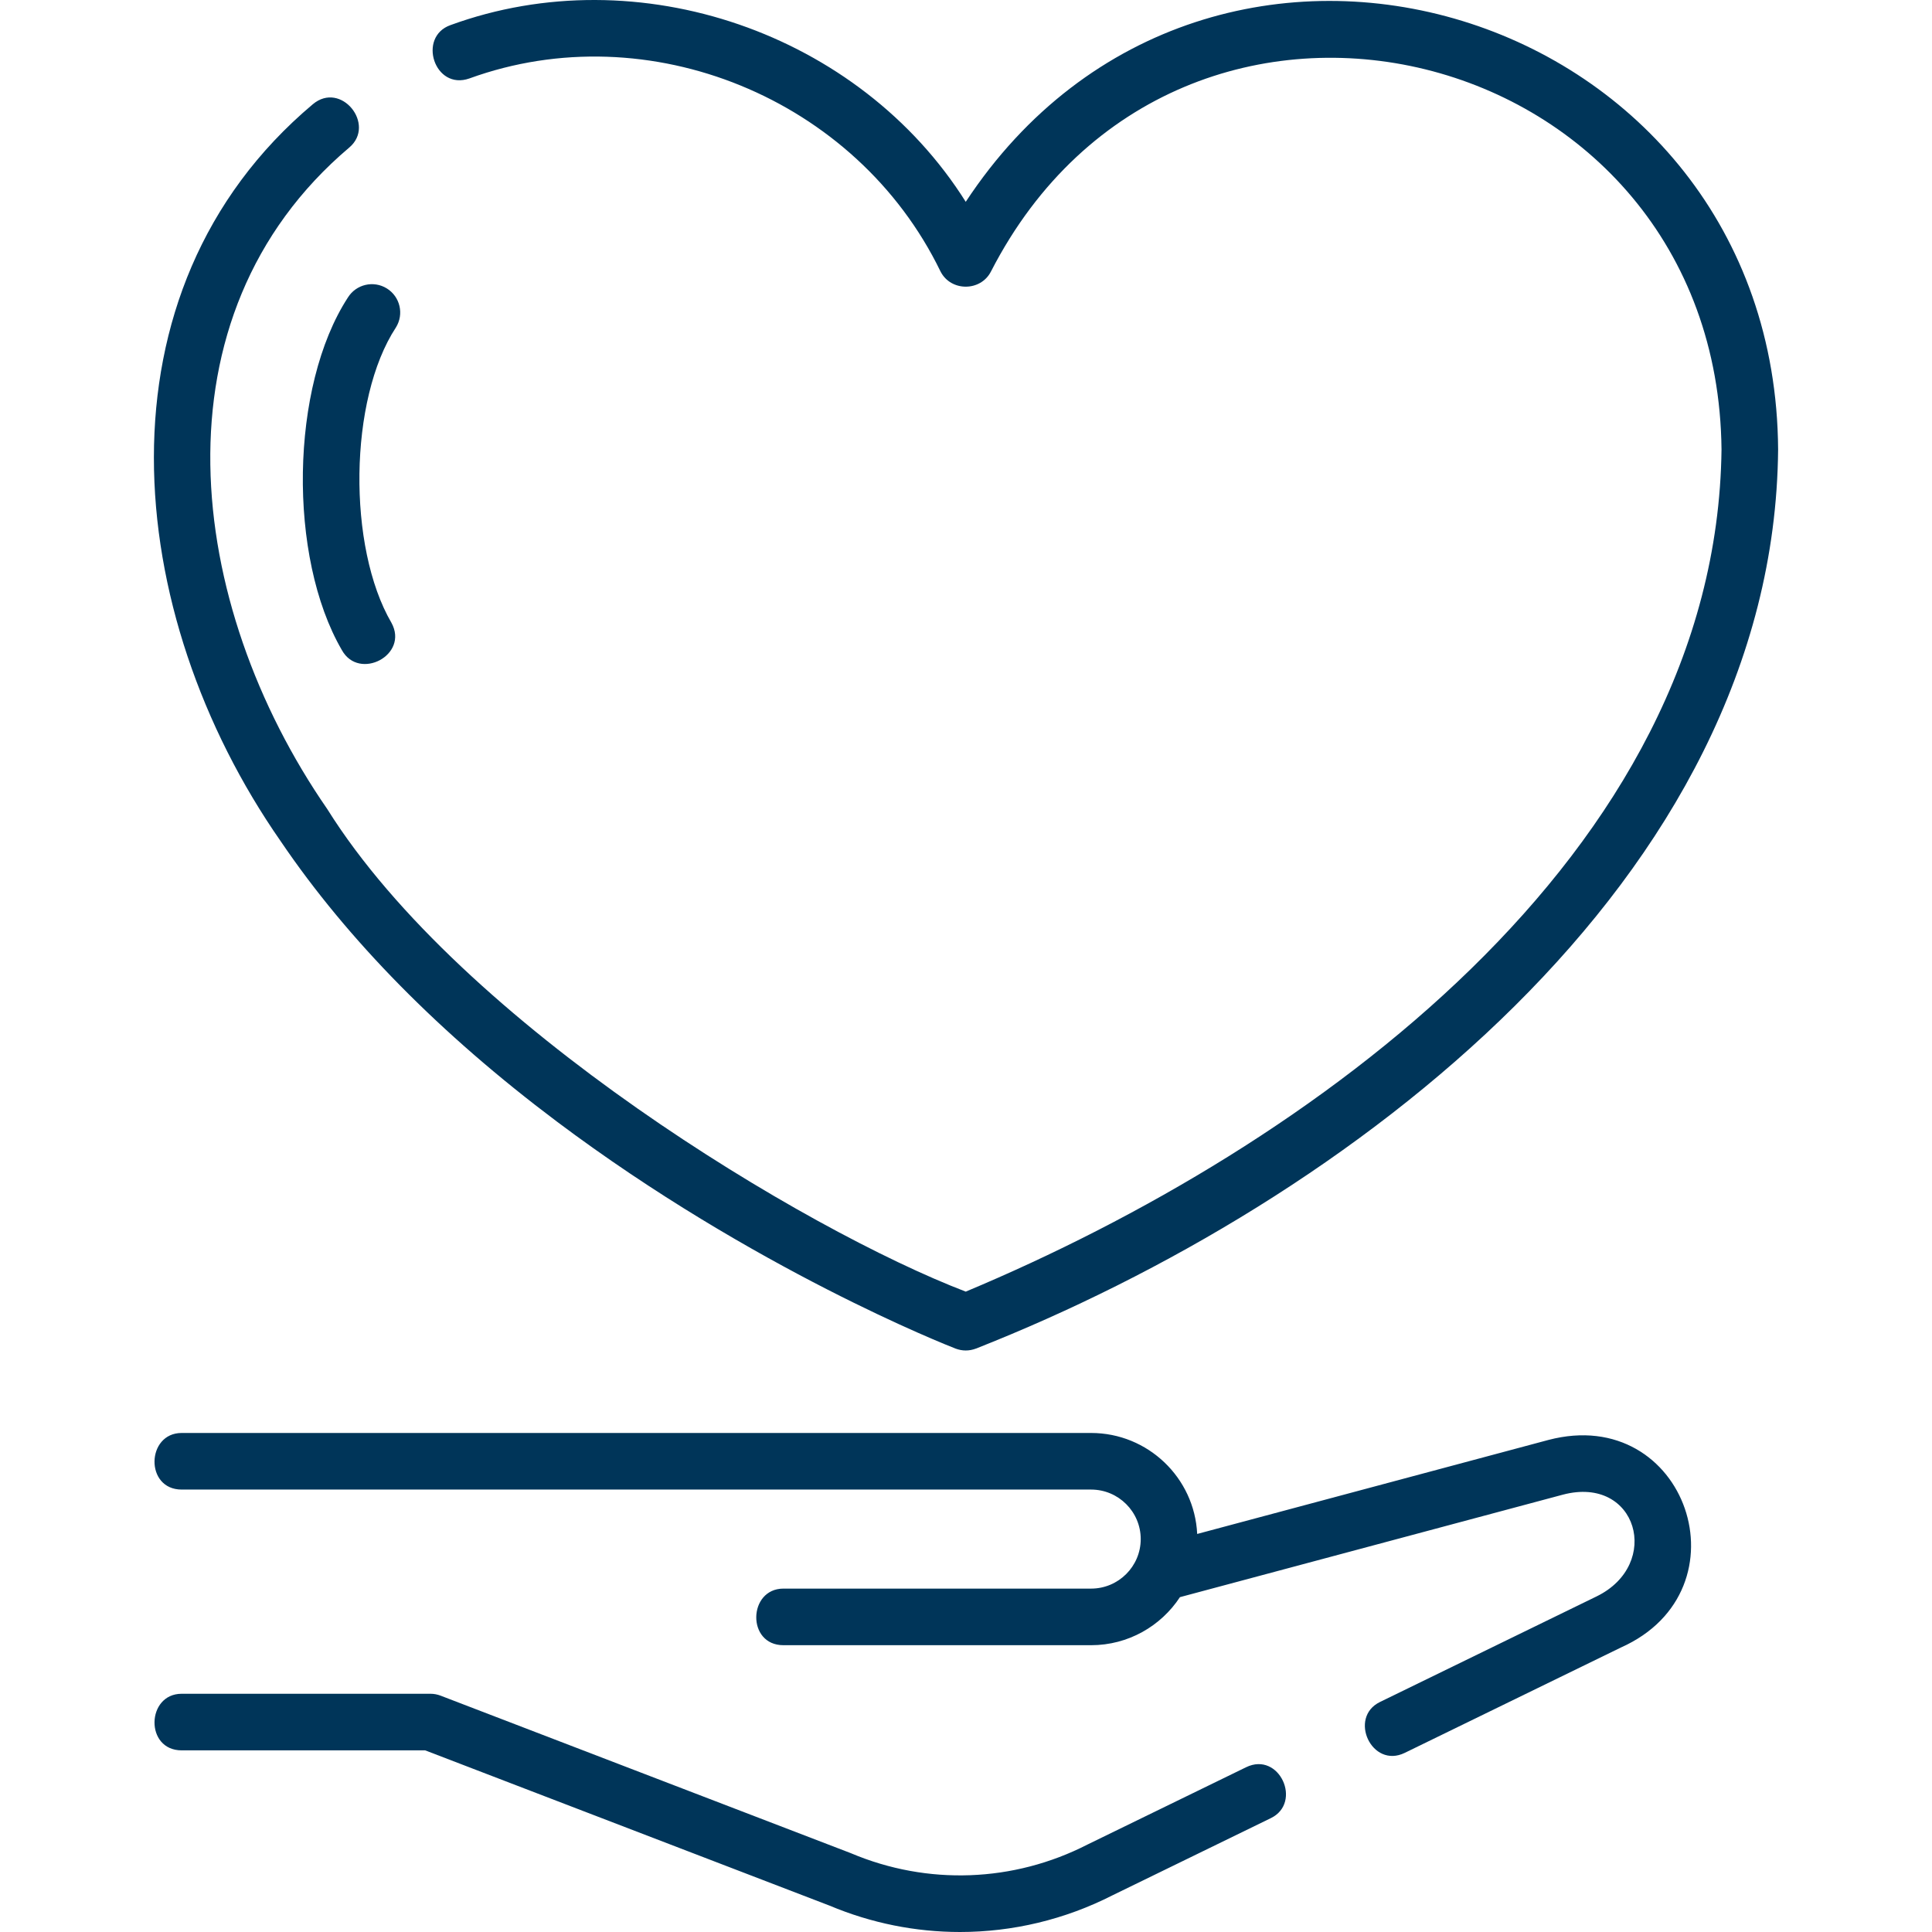
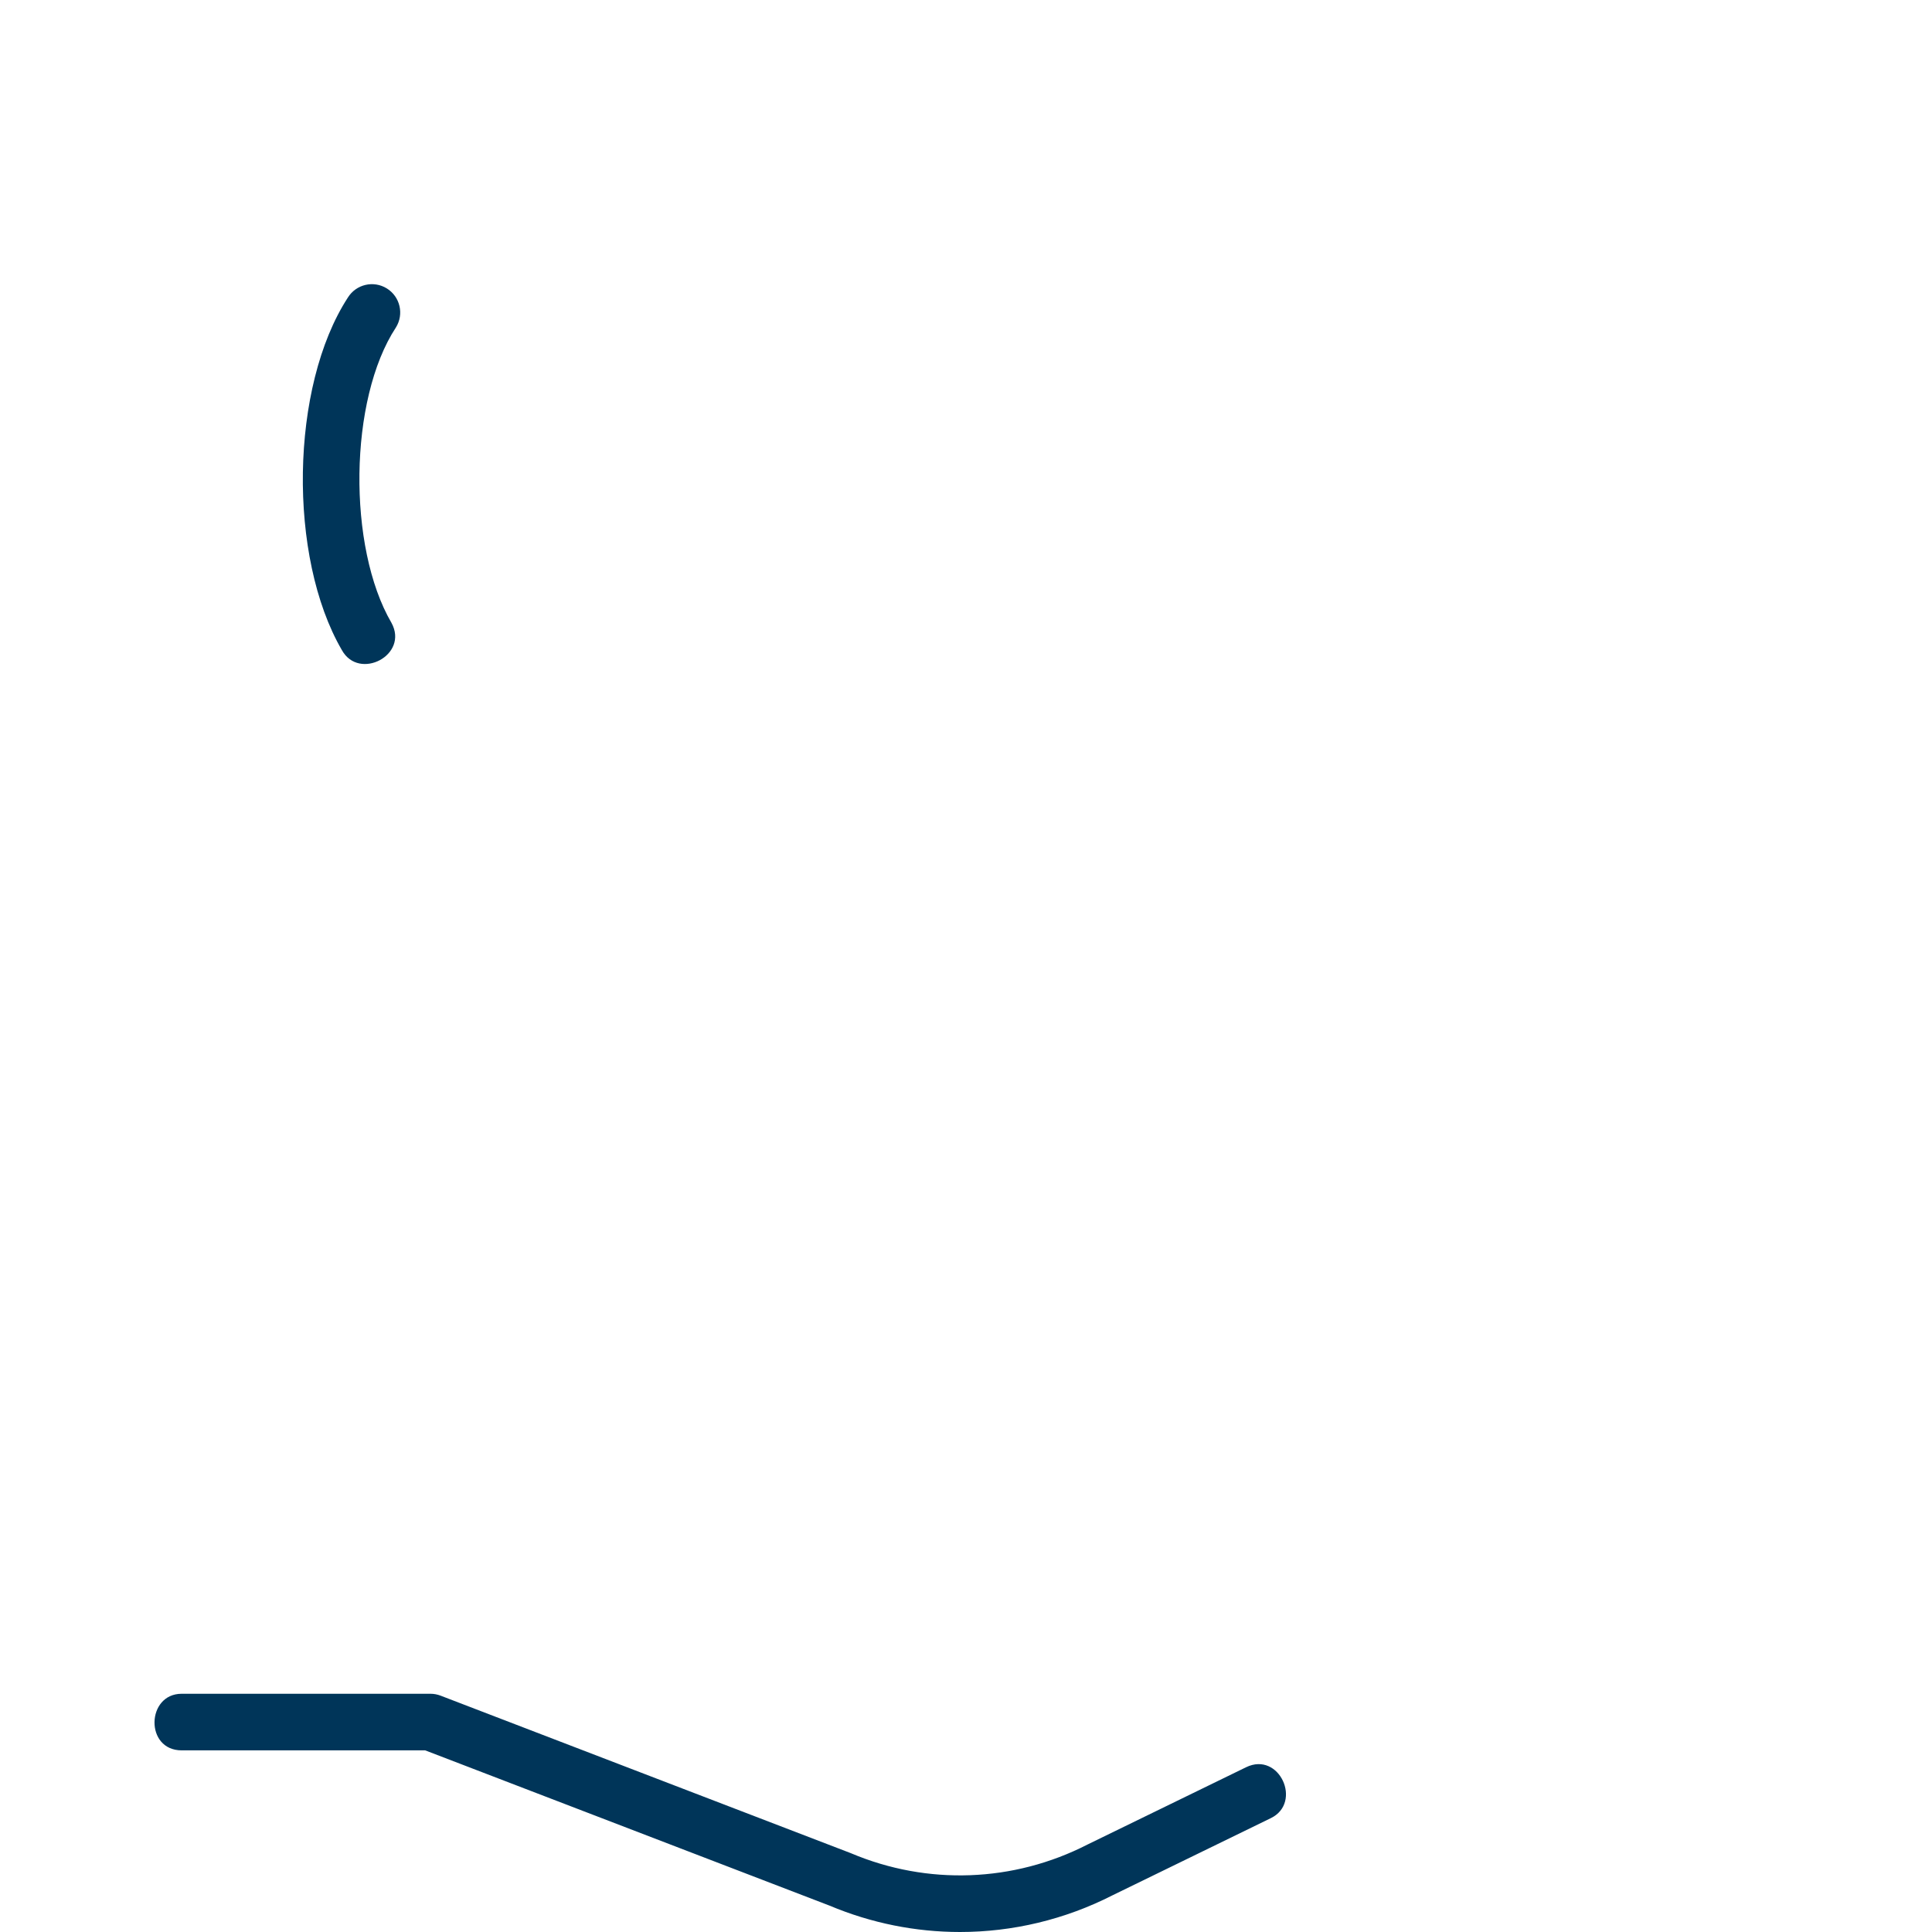
<svg xmlns="http://www.w3.org/2000/svg" version="1.1" width="512" height="512" x="0" y="0" viewBox="0 0 512.063 512.063" style="enable-background:new 0 0 512 512" xml:space="preserve" class="">
  <g>
    <g>
-       <path d="m147.554 297.234c52.178 39.177 103.532 59.354 105.692 60.193 1.811.679 3.622.679 5.434 0 98.451-38.791 211.592-124.039 212.596-238.288-.709-117.444-150.832-163.61-215.313-65.649-28.162-44.747-86.733-65.033-136.554-46.841-8.849 3.127-4.254 17.409 4.999 14.142 47.501-17.273 102.59 5.249 124.852 51.127 2.716 5.414 10.691 5.416 13.407 0 49.845-97.003 192.504-61.522 193.608 47.222-1.317 107.685-108.924 184.94-200.311 223.197-42.312-16.213-133.478-70.727-169.232-127.91-37.573-54.33-47.006-130.601 5.841-175.327 7.163-6.064-2.202-17.788-9.691-11.448-58.845 49.523-50.585 134.899-8.467 195.34 17.702 26.116 42.31 51.094 73.139 74.242z" fill="#003559" data-original="#000000" style="" class="" />
      <path d="m330.263 468.397-41.948 20.444c-.043.021-.087.043-.13.065-19.55 10.003-42.366 10.841-62.601 2.297-.076-.032-.152-.062-.229-.092l-108.58-41.691c-.858-.33-1.77-.499-2.688-.499h-65.935c-9.385 0-9.813 15 0 15h64.544l107.17 41.151c11.102 4.669 22.846 6.991 34.569 6.991 13.909 0 27.788-3.27 40.514-9.768l41.886-20.414c8.437-4.112 2.247-17.787-6.572-13.484z" fill="#003559" data-original="#000000" style="" class="" />
-       <path d="m410.389 381.651-93.082 24.913c-.713-14.879-13.052-26.765-28.119-26.765h-241.036c-9.385 0-9.813 15 0 15h241.036c7.253 0 13.153 5.888 13.153 13.125s-5.9 13.125-13.153 13.125h-81.546c-9.385 0-9.813 15 0 15h81.546c9.839 0 18.51-5.073 23.546-12.734l101.502-27.167c19.711-5.181 26.357 18.459 8.928 26.971l-57.415 27.982c-8.464 4.125-2.183 17.752 6.572 13.483l57.295-27.924c34.164-15.24 17.393-64.634-19.227-55.009z" fill="#003559" data-original="#000000" style="" class="" />
      <path d="m92.208 78.852c-15.351 23.605-15.935 68.812-1.597 93.451 4.553 8.231 17.871 1.317 13.126-7.261-11.661-20.014-11.328-59.168 1.199-78.255 2.191-3.515 1.119-8.141-2.396-10.332-3.515-2.192-8.142-1.117-10.332 2.397z" fill="#003559" data-original="#000000" style="" class="" />
    </g>
  </g>
</svg>